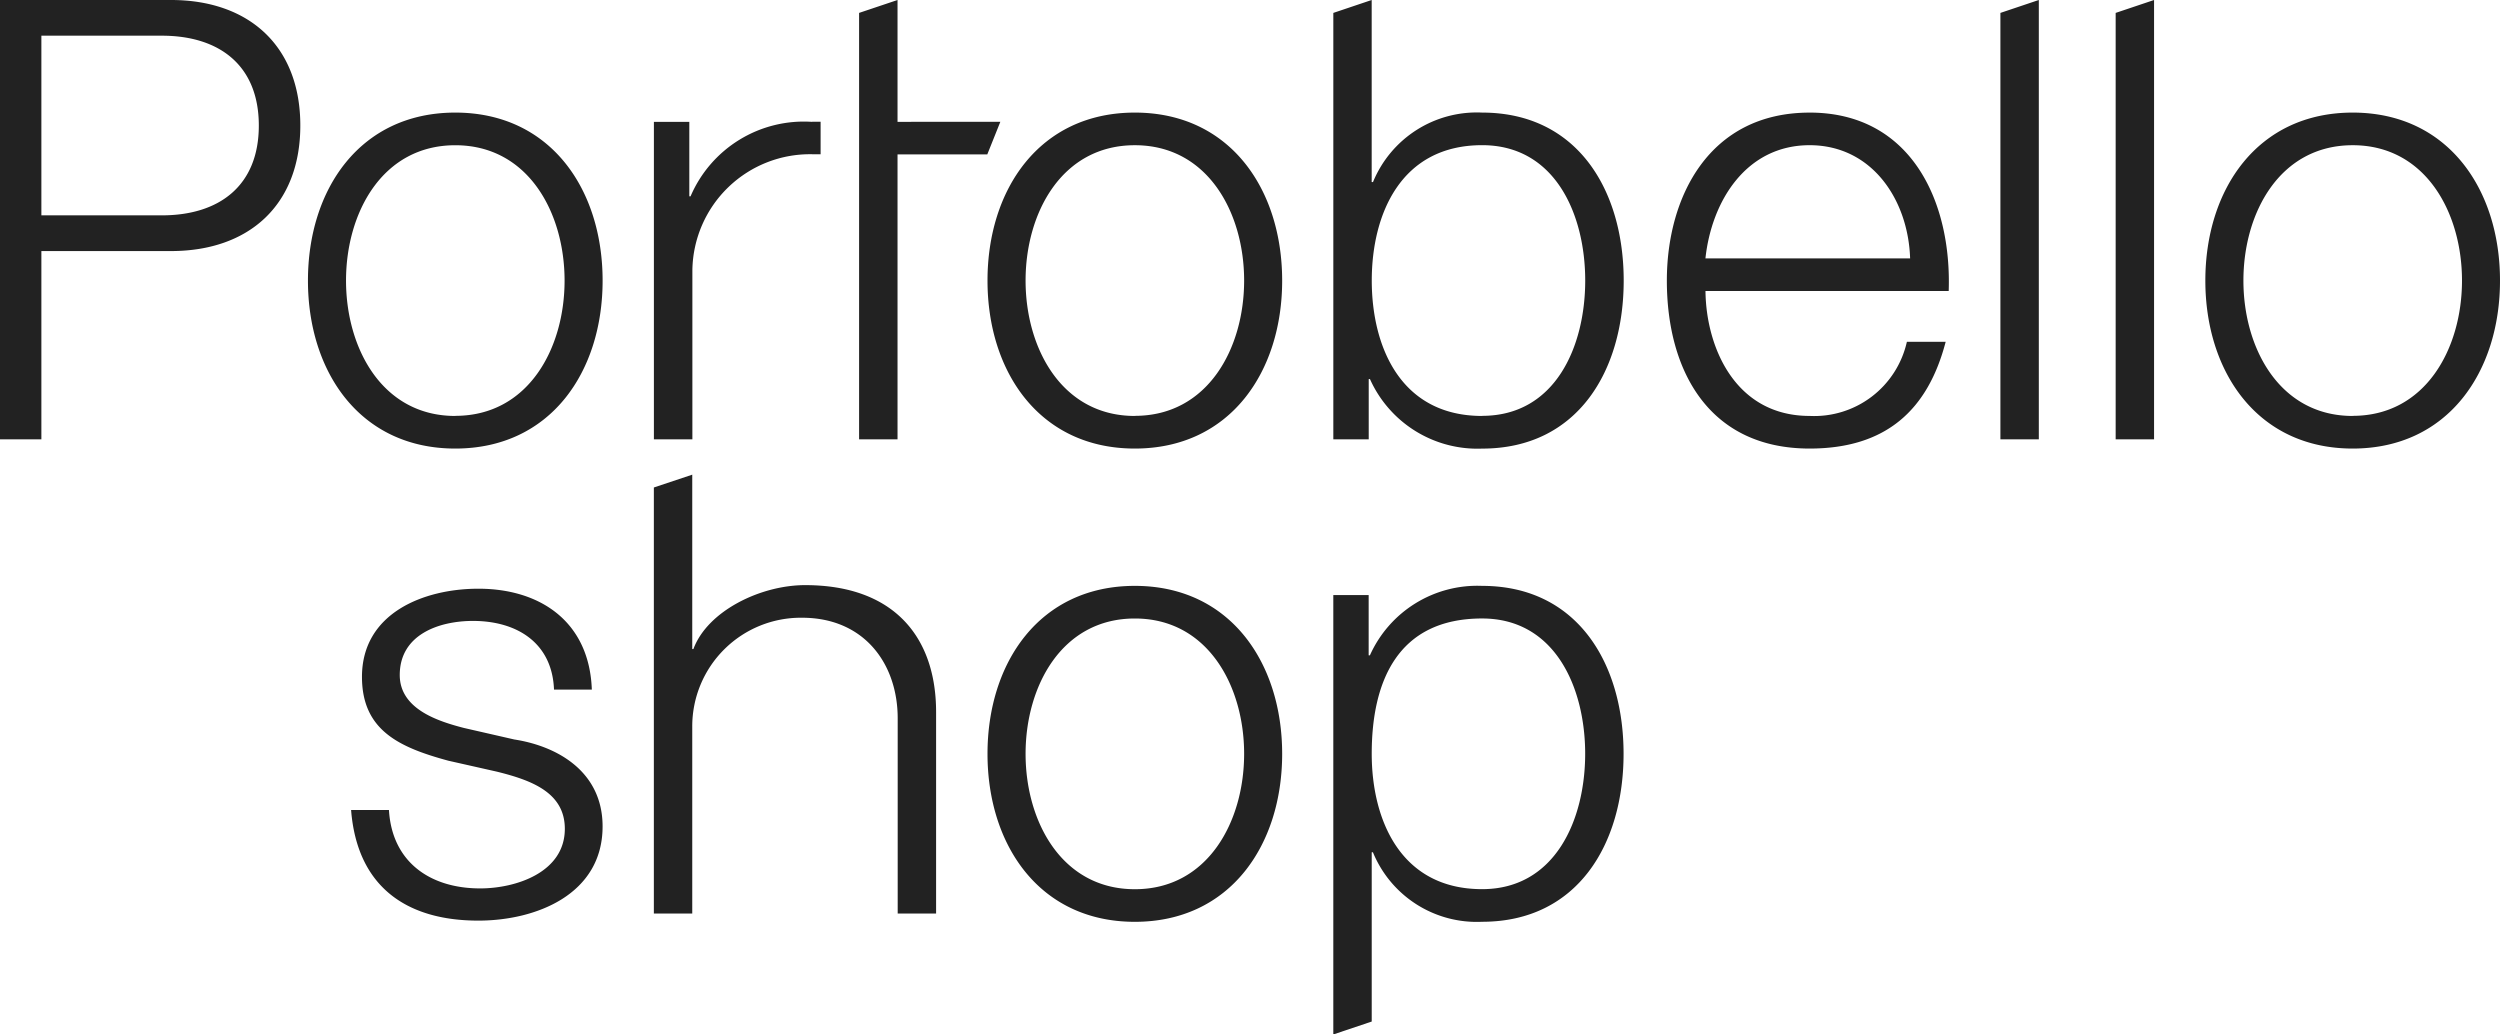
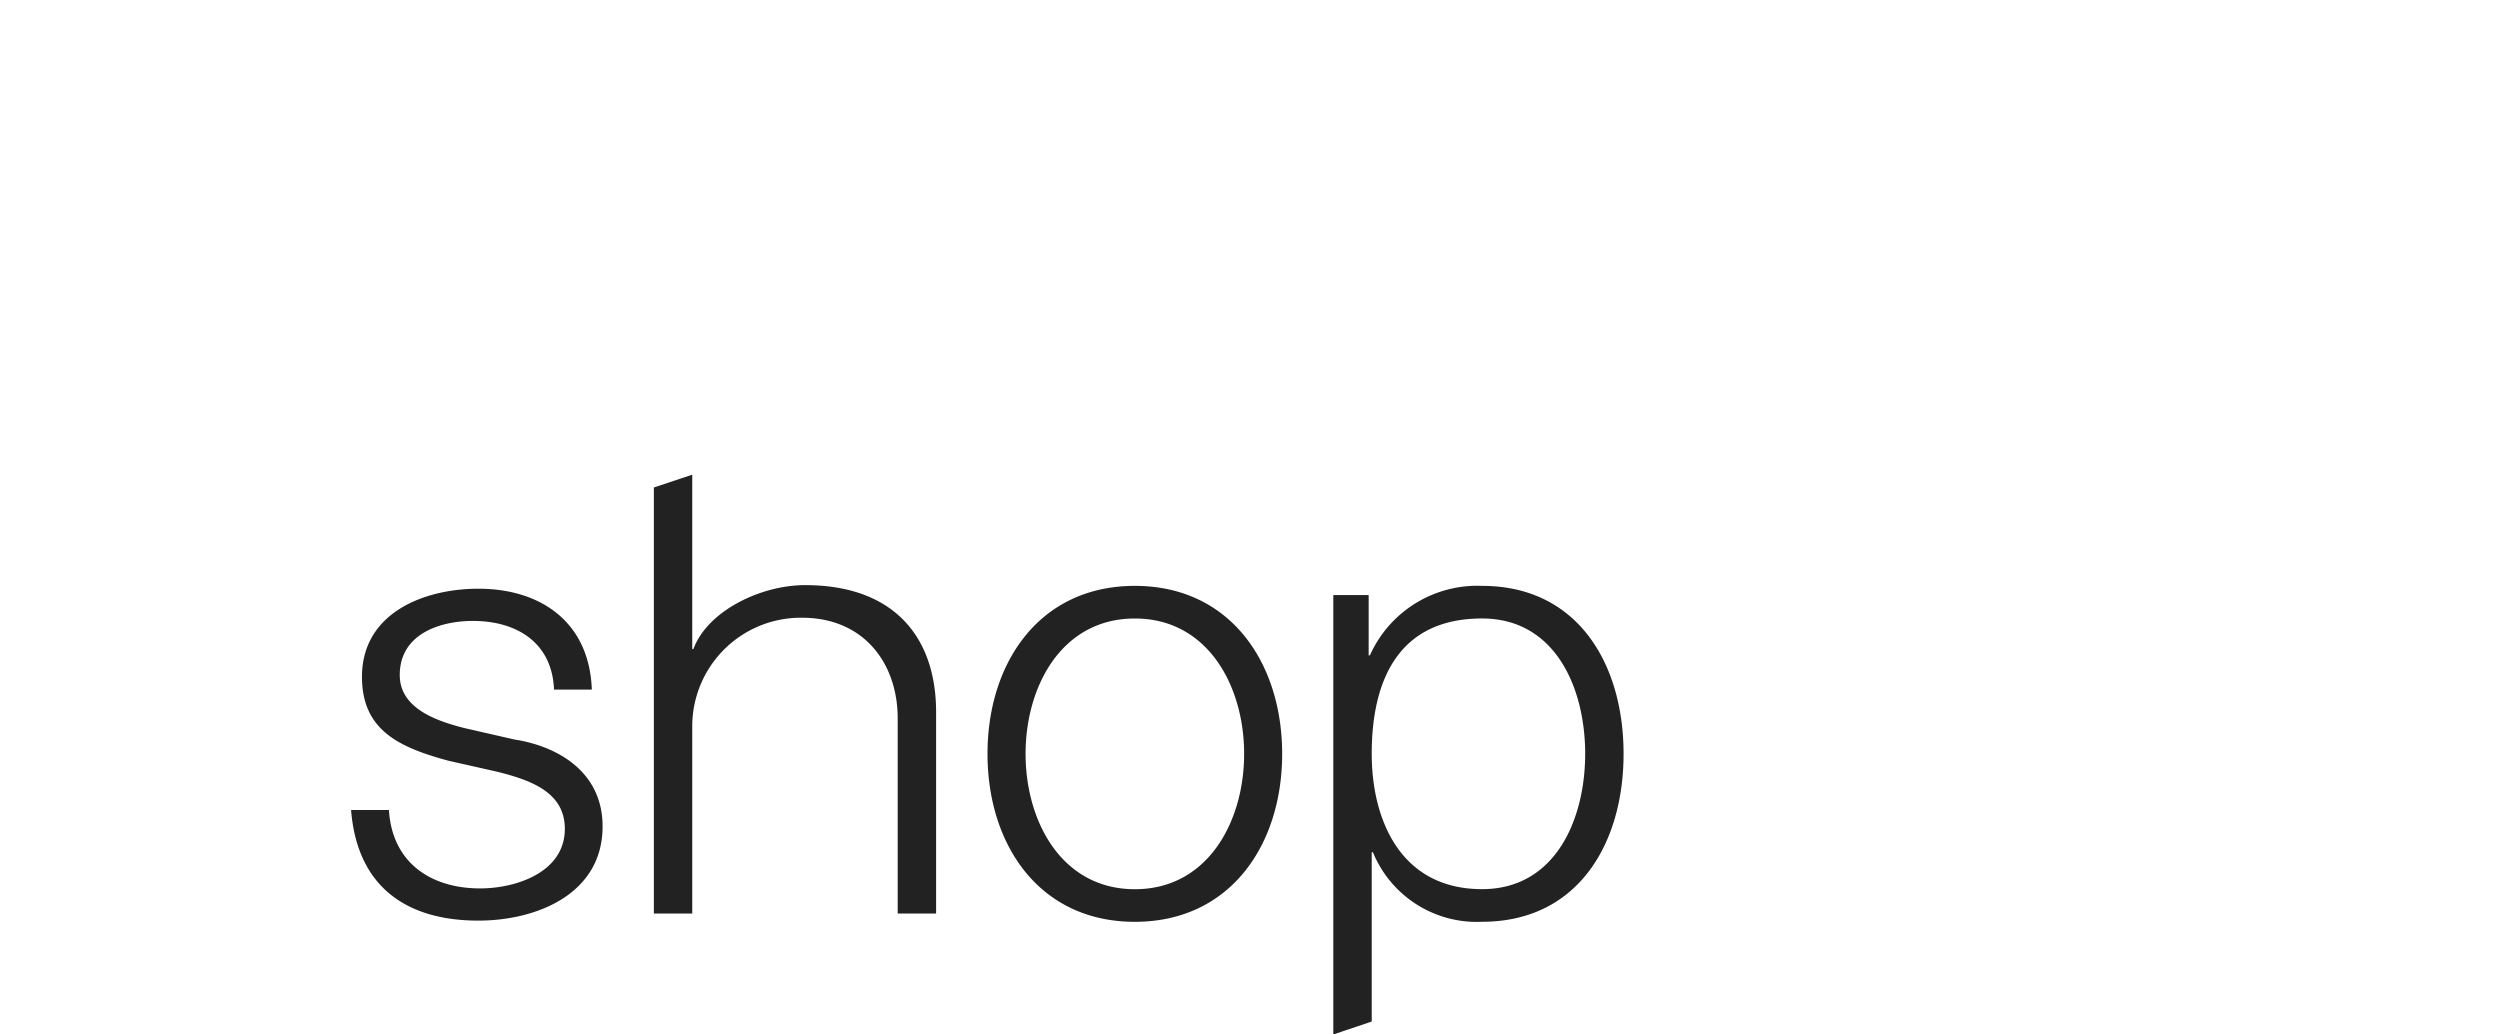
<svg xmlns="http://www.w3.org/2000/svg" width="120.837" height="50" viewBox="0 0 120.837 50">
  <g id="Grupo_12196" data-name="Grupo 12196" transform="translate(-577 -1120)">
-     <path id="Caminho_3612" data-name="Caminho 3612" d="M71.639,5.442A5.42,5.42,0,0,0,66.364,8.8H66.3V0L64.446.624V21.235h1.711V18.321h.059a5.693,5.693,0,0,0,5.424,3.362c4.629,0,6.841-3.779,6.841-8.121S76.268,5.442,71.639,5.442Zm0,14.663c-3.95,0-5.335-3.36-5.335-6.544s1.385-6.544,5.335-6.544c3.539,0,4.982,3.361,4.982,6.544S75.178,20.1,71.639,20.1ZM8.266,0H0V21.235H2v-9.1H8.266c3.773,0,6.25-2.231,6.25-6.068S12.039,0,8.266,0ZM7.824,10.409H2V1.725H7.824c2.77,0,4.686,1.427,4.686,4.342S10.595,10.409,7.824,10.409ZM96.689,21.235h1.857V0L96.689.624Zm5.571,0h1.856V0L102.26.624ZM113.717,5.442c-4.612,0-7.122,3.718-7.122,8.12s2.51,8.119,7.122,8.119,7.12-3.718,7.12-8.119S118.329,5.442,113.717,5.442Zm0,14.663c-3.531,0-5.282-3.272-5.282-6.543s1.751-6.543,5.282-6.543S119,10.291,119,13.562,117.248,20.1,113.717,20.1ZM54.852,5.442c-4.611,0-7.121,3.718-7.121,8.12s2.51,8.119,7.121,8.119,7.121-3.718,7.121-8.119S59.465,5.442,54.852,5.442Zm0,14.663c-3.531,0-5.281-3.272-5.281-6.543s1.75-6.543,5.281-6.543,5.283,3.271,5.283,6.543S58.383,20.1,54.852,20.1ZM22.006,5.442c-4.611,0-7.121,3.718-7.121,8.12s2.51,8.119,7.121,8.119,7.121-3.718,7.121-8.119S26.618,5.442,22.006,5.442Zm0,14.663c-3.531,0-5.281-3.272-5.281-6.543S18.476,7.02,22.006,7.02s5.283,3.271,5.283,6.543S25.537,20.1,22.006,20.1ZM43.382,5.889V0L41.524.624V21.235h1.858V7.464h4.338l.631-1.576Zm44.085-.446c-4.857,0-6.9,4.073-6.9,8.118,0,4.372,2.045,8.12,6.9,8.12,3.723,0,5.725-1.894,6.577-5.161H92.169a4.59,4.59,0,0,1-4.7,3.584c-3.585,0-5.006-3.3-5.035-6.038H94.19C94.339,9.754,92.384,5.442,87.466,5.442ZM82.432,12.49c.3-2.795,1.984-5.472,5.035-5.472,3.022,0,4.769,2.648,4.858,5.472Zm-43.177-6.6a5.956,5.956,0,0,0-5.877,3.6h-.06v-3.6H31.606V21.235h1.86V13.056a5.687,5.687,0,0,1,5.833-5.6h.365V5.885h-.409Z" transform="translate(577 1120)" fill="#222" />
    <path id="Caminho_3613" data-name="Caminho 3613" d="M94.477,59.194a5.687,5.687,0,0,0-5.423,3.358h-.06V59.639H87.285V80.876l1.857-.624V72.07H89.2a5.425,5.425,0,0,0,5.276,3.36c4.628,0,6.839-3.776,6.839-8.119S99.1,59.194,94.477,59.194Zm0,14.659c-3.948,0-5.335-3.358-5.335-6.543,0-3.477,1.238-6.54,5.335-6.54,3.537,0,4.982,3.359,4.982,6.54S98.014,73.853,94.477,73.853ZM77.692,59.194c-4.611,0-7.121,3.717-7.121,8.119s2.51,8.119,7.121,8.119,7.121-3.718,7.121-8.119S82.3,59.194,77.692,59.194Zm0,14.662c-3.531,0-5.281-3.272-5.281-6.543s1.75-6.542,5.281-6.542,5.283,3.271,5.283,6.542S81.223,73.856,77.692,73.856ZM47.7,66.619l-2.438-.558c-1.247-.323-3.1-.911-3.1-2.558,0-1.968,1.915-2.615,3.539-2.615,2.089,0,3.83,1.029,3.917,3.321h1.828c-.116-3.291-2.5-4.878-5.482-4.878-2.641,0-5.628,1.176-5.628,4.26,0,2.585,1.8,3.409,4.177,4.054l2.35.53c1.652.411,3.278,1,3.278,2.762,0,2.115-2.38,2.88-4.091,2.88-2.438,0-4.265-1.292-4.41-3.789H39.81c.291,3.7,2.669,5.346,6.151,5.346,2.785,0,6.005-1.264,6.005-4.554C51.966,68.176,49.79,66.942,47.7,66.619Zm14.056-7.461c-2.151,0-4.718,1.246-5.4,3.089H56.3V53.818l-1.856.621V75.033H56.3V65.991a5.249,5.249,0,0,1,5.307-5.257c3,0,4.623,2.22,4.623,4.864v9.435h1.856V65.3C68.088,61.647,66.026,59.158,61.757,59.158Z" transform="translate(554.16 1089.124)" fill="#222" />
  </g>
</svg>